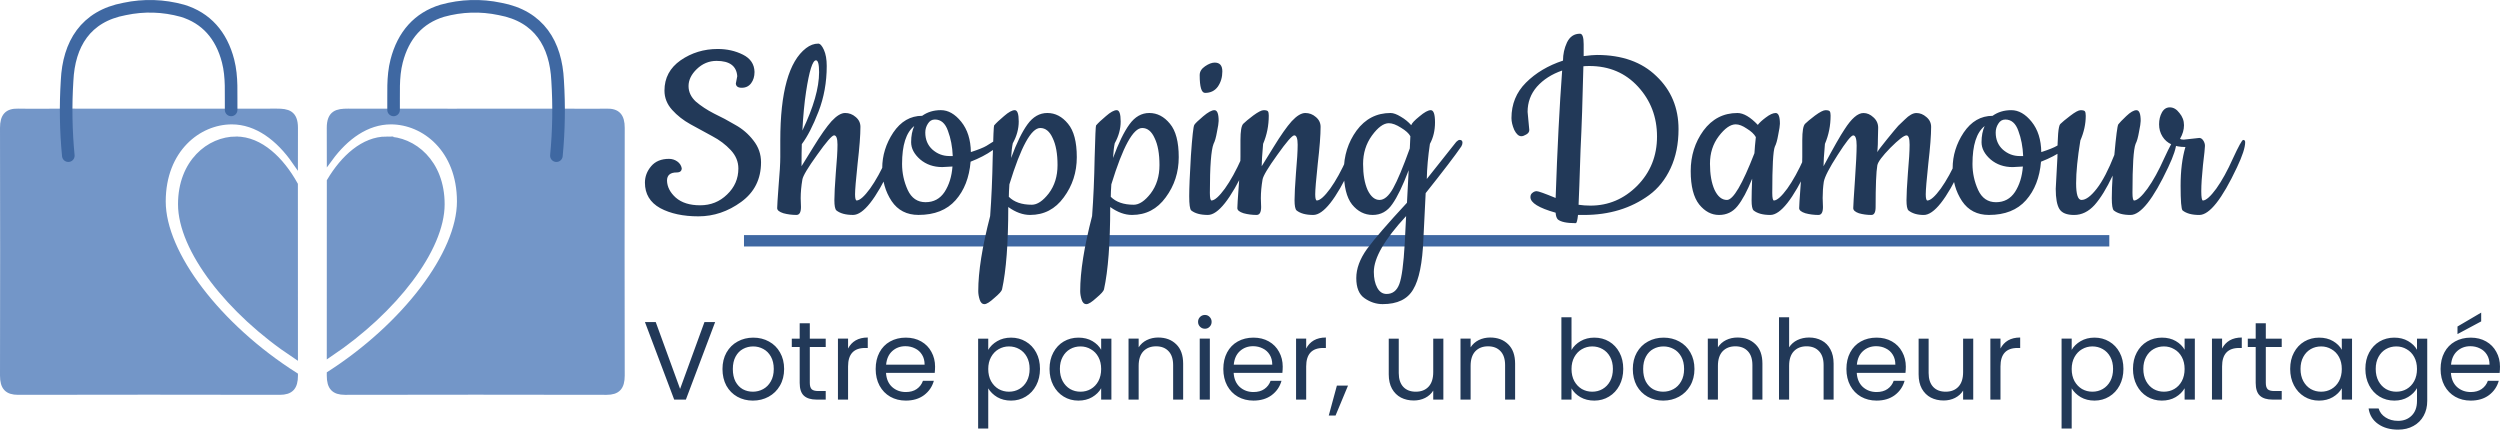
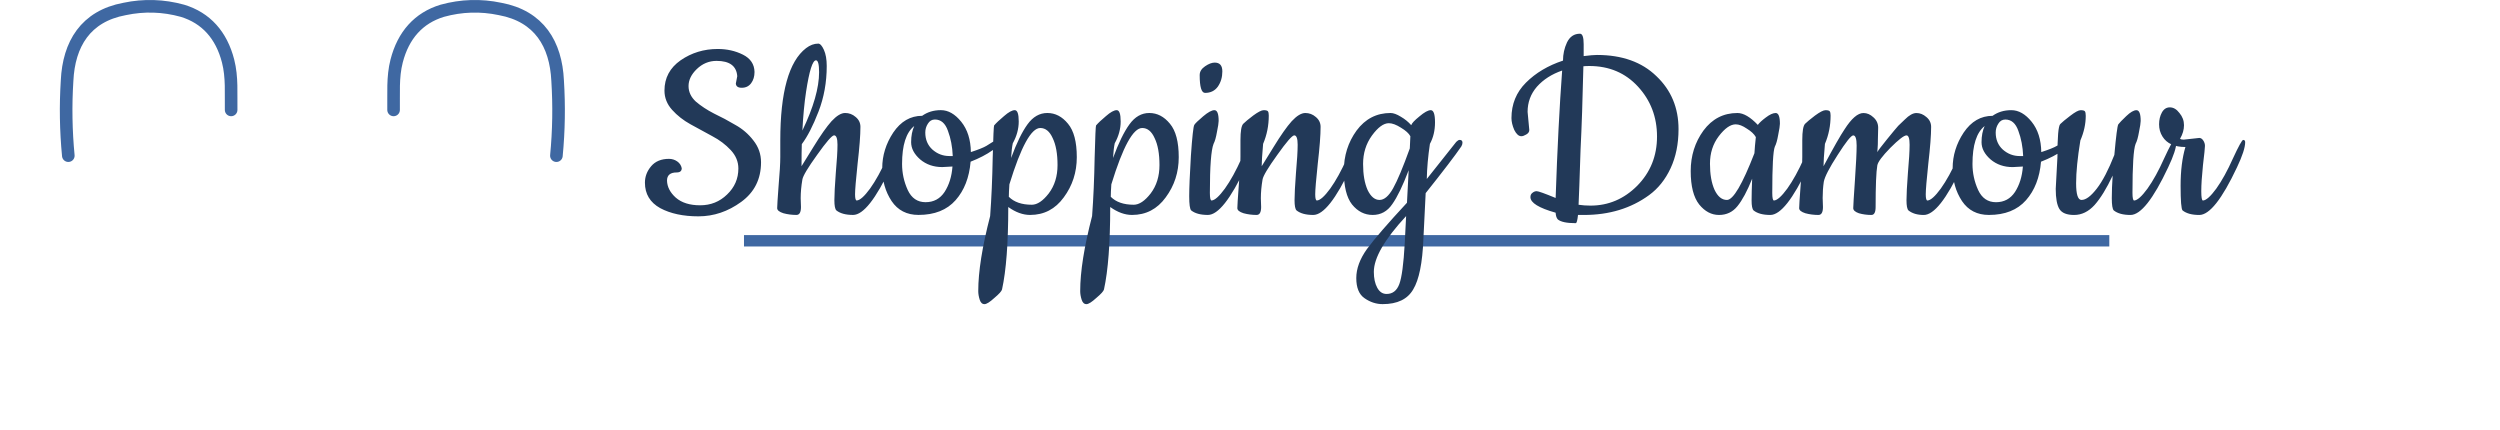
<svg xmlns="http://www.w3.org/2000/svg" xmlns:ns1="http://www.inkscape.org/namespaces/inkscape" xmlns:ns2="http://sodipodi.sourceforge.net/DTD/sodipodi-0.dtd" width="461.167" height="79.254" viewBox="0 0 461.167 79.254" version="1.1" id="svg1" ns1:version="1.3.2 (091e20e, 2023-11-25, custom)" ns2:docname="shoppingdamourlogo.svg" xml:space="preserve">
  <defs id="defs1" />
  <g ns1:label="Calque 1" ns1:groupmode="layer" id="layer1" transform="translate(512.428,-210.563)">
    <path id="rect2-3" style="fill:#3f68a2;stroke-width:0.7" d="m -375.187,253.931 h 251.856 v 2.099 h -251.856 z" />
    <path style="font-size:52.237px;font-family:Cookie;-inkscape-font-specification:Cookie;fill:#223958;stroke-width:0.7" d="m -376.69,225.973 0.261,-1.358 q -0.209,-2.821 -3.813,-2.821 -2.089,0 -3.657,1.515 -1.515,1.463 -1.515,3.134 0,1.619 1.358,2.873 1.41,1.201 3.343,2.194 1.985,0.94 3.918,2.089 1.985,1.097 3.343,2.873 1.41,1.776 1.41,4.022 0,4.649 -3.657,7.313 -3.657,2.664 -7.888,2.664 -4.231,0 -7.052,-1.515 -2.821,-1.567 -2.821,-4.701 0,-1.672 1.149,-3.03 1.149,-1.358 3.291,-1.358 0.836,0 1.515,0.47 0.679,0.47 0.836,1.254 0,0.784 -0.94,0.784 -1.776,0 -1.776,1.515 0.052,1.724 1.619,3.134 1.619,1.41 4.492,1.41 2.925,0 4.963,-1.985 2.089,-1.985 2.089,-4.806 0,-1.881 -1.41,-3.395 -1.41,-1.515 -3.395,-2.56 -1.985,-1.097 -4.022,-2.194 -1.985,-1.097 -3.395,-2.664 -1.41,-1.567 -1.41,-3.552 0,-3.5 2.978,-5.589 3.03,-2.089 6.843,-2.089 2.56,0 4.649,1.045 2.089,1.045 2.142,3.186 0,1.254 -0.627,2.089 -0.627,0.836 -1.724,0.836 -1.045,0 -1.097,-0.784 z m 11.962,21.156 0.052,1.619 q 0,1.463 -0.836,1.463 -1.254,0 -2.403,-0.313 -1.149,-0.366 -1.149,-0.94 0,-0.627 0.261,-4.127 0.313,-3.552 0.313,-5.328 v -3.03 q 0,-13.373 4.754,-17.029 1.097,-0.836 2.246,-0.836 0.522,0 1.045,1.149 0.522,1.149 0.522,2.978 0,4.492 -1.515,8.41 -1.515,3.918 -3.082,6.007 -0.052,1.306 -0.052,4.074 0.209,-0.313 2.194,-3.552 1.985,-3.239 3.343,-4.754 1.41,-1.515 2.507,-1.515 1.097,0 1.933,0.731 0.888,0.731 0.888,1.828 0,2.298 -0.522,6.791 -0.47,4.44 -0.47,5.642 0,1.149 0.313,1.149 0.888,-0.052 2.455,-2.194 1.567,-2.194 3.082,-5.589 1.567,-3.395 1.881,-3.395 0.366,0 0.366,0.418 0,1.463 -1.515,4.649 -4.127,8.776 -6.948,8.776 -2.037,0 -3.082,-0.836 -0.366,-0.366 -0.366,-1.881 0,-1.567 0.261,-5.015 0.313,-3.5 0.313,-5.224 0,-1.724 -0.627,-1.724 -0.575,0 -3.134,3.604 -2.56,3.552 -2.716,4.545 -0.313,1.828 -0.313,3.448 z m 3.395,-23.245 q 0,-2.194 -0.575,-2.194 -0.94,0 -1.828,5.798 -0.47,3.082 -0.679,7.156 3.082,-6.425 3.082,-10.761 z m 27.999,14.731 q 2.089,-0.679 2.873,-1.149 0.836,-0.522 1.254,-0.784 l 0.627,-0.366 q 0.261,-0.157 0.418,-0.157 0.418,0 0.418,0.47 0,0.47 -1.619,1.672 -1.619,1.149 -4.022,2.089 -0.366,4.388 -2.769,7.104 -2.403,2.716 -6.843,2.716 -3.239,0 -4.963,-2.56 -1.724,-2.612 -1.724,-6.059 0,-3.5 2.037,-6.582 2.089,-3.082 5.328,-3.082 1.463,-1.045 3.448,-1.045 2.037,0 3.761,2.142 1.724,2.142 1.776,5.589 z m -3.395,2.664 -1.881,0.104 q -2.403,0 -4.074,-1.41 -1.672,-1.463 -1.672,-3.186 0,-1.724 0.575,-2.978 -2.246,1.776 -2.246,7 0,2.507 1.045,4.806 1.045,2.246 3.291,2.246 2.246,0 3.5,-1.881 1.254,-1.933 1.463,-4.701 z m -3.239,-8.671 q -0.836,0 -1.306,0.784 -0.47,0.731 -0.47,1.619 0,1.933 1.306,3.134 1.358,1.201 3.134,1.201 h 0.627 q -0.104,-2.56 -0.888,-4.649 -0.731,-2.089 -2.403,-2.089 z m 10.918,1.097 q 0.575,-0.679 1.828,-1.724 1.254,-1.097 1.985,-1.097 0.731,0 0.731,2.089 0,2.037 -1.097,4.022 -0.209,0.94 -0.313,2.716 1.515,-4.127 3.03,-6.216 1.515,-2.089 3.657,-2.089 2.194,0 3.813,1.985 1.619,1.933 1.619,6.164 0,4.179 -2.403,7.418 -2.351,3.239 -6.216,3.239 -1.985,0 -4.022,-1.463 0,9.977 -1.149,15.201 -0.104,0.47 -1.41,1.567 -1.254,1.149 -1.828,1.149 -0.627,0 -0.888,-0.836 -0.261,-0.836 -0.261,-1.567 0,-5.38 2.194,-13.843 0.366,-4.91 0.47,-10.761 0.157,-5.851 0.261,-5.955 z m 6.948,14.626 q 1.515,0 3.134,-2.089 1.619,-2.142 1.619,-5.224 0,-3.134 -0.888,-4.963 -0.836,-1.881 -2.298,-1.881 -2.507,0 -5.694,10.395 -0.104,1.463 -0.104,2.298 1.463,1.463 4.231,1.463 z m 11.858,-14.626 q 0.575,-0.679 1.828,-1.724 1.254,-1.097 1.985,-1.097 0.731,0 0.731,2.089 0,2.037 -1.097,4.022 -0.209,0.94 -0.313,2.716 1.515,-4.127 3.03,-6.216 1.515,-2.089 3.657,-2.089 2.194,0 3.813,1.985 1.619,1.933 1.619,6.164 0,4.179 -2.403,7.418 -2.351,3.239 -6.216,3.239 -1.985,0 -4.022,-1.463 0,9.977 -1.149,15.201 -0.104,0.47 -1.41,1.567 -1.254,1.149 -1.828,1.149 -0.627,0 -0.888,-0.836 -0.261,-0.836 -0.261,-1.567 0,-5.38 2.194,-13.843 0.366,-4.91 0.47,-10.761 0.157,-5.851 0.261,-5.955 z m 6.947,14.626 q 1.515,0 3.134,-2.089 1.619,-2.142 1.619,-5.224 0,-3.134 -0.888,-4.963 -0.836,-1.881 -2.298,-1.881 -2.507,0 -5.694,10.395 -0.104,1.463 -0.104,2.298 1.463,1.463 4.231,1.463 z m 12.171,-23.924 q 0,-0.94 0.993,-1.619 0.993,-0.679 1.776,-0.679 1.41,0 1.41,1.619 0,1.619 -0.836,2.821 -0.836,1.149 -2.351,1.149 -0.993,0 -0.993,-3.291 z m 1.515,25.805 q -2.037,0 -3.082,-0.836 -0.366,-0.366 -0.366,-2.612 0,-2.246 0.313,-7.47 0.366,-5.276 0.627,-5.694 0.261,-0.418 1.619,-1.567 1.358,-1.149 2.089,-1.149 0.784,0 0.784,1.985 0,0.522 -0.313,2.037 -0.261,1.515 -0.627,2.194 -0.679,1.724 -0.679,9.037 0,1.41 0.313,1.41 0.888,-0.052 2.455,-2.194 1.567,-2.194 3.082,-5.589 1.567,-3.395 1.881,-3.395 0.366,0 0.366,0.418 0,1.463 -1.515,4.649 -4.127,8.776 -6.948,8.776 z m 9.768,-3.082 0.052,1.619 q 0,1.463 -0.836,1.463 -1.254,0 -2.403,-0.313 -1.149,-0.366 -1.149,-0.94 0,-0.627 0.261,-4.127 0.313,-3.552 0.313,-5.328 v -3.082 q 0,-2.507 0.522,-3.03 0.522,-0.522 1.828,-1.515 1.358,-0.993 1.933,-0.993 0.627,0 0.784,0.209 0.157,0.209 0.157,0.784 0,2.769 -1.045,5.224 -0.261,2.978 -0.261,4.127 0.209,-0.313 2.194,-3.552 1.985,-3.239 3.343,-4.754 1.41,-1.515 2.507,-1.515 1.097,0 1.933,0.731 0.888,0.731 0.888,1.828 0,2.298 -0.522,6.791 -0.47,4.44 -0.47,5.642 0,1.149 0.313,1.149 0.888,-0.052 2.455,-2.194 1.567,-2.194 3.082,-5.589 1.567,-3.395 1.881,-3.395 0.366,0 0.366,0.418 0,1.463 -1.515,4.649 -4.127,8.776 -6.947,8.776 -2.037,0 -3.082,-0.836 -0.366,-0.366 -0.366,-1.881 0,-1.567 0.261,-5.015 0.313,-3.5 0.313,-5.224 0,-1.724 -0.627,-1.724 -0.575,0 -3.134,3.604 -2.56,3.552 -2.716,4.545 -0.313,1.828 -0.313,3.448 z m 27.268,-5.171 q -1.619,4.283 -3.03,6.268 -1.358,1.985 -3.604,1.985 -2.246,0 -3.813,-1.933 -1.515,-1.933 -1.515,-6.164 0,-4.231 2.351,-7.47 2.403,-3.239 6.268,-3.239 0.784,0 1.881,0.679 1.097,0.627 1.933,1.567 0.157,-0.522 1.515,-1.619 1.358,-1.149 2.089,-1.149 0.784,0 0.784,2.246 0,2.246 -0.94,3.97 -0.522,3.5 -0.575,6.477 5.119,-6.477 5.433,-6.843 0.366,-0.366 0.627,-0.366 0.522,0 0.522,0.522 0,0.313 -0.209,0.679 -1.672,2.455 -6.582,8.619 -0.313,6.216 -0.418,8.462 -0.261,6.634 -1.881,9.298 -1.567,2.716 -5.642,2.716 -1.776,0 -3.343,-1.097 -1.515,-1.045 -1.515,-3.709 0,-2.612 1.985,-5.38 2.037,-2.769 7.365,-8.515 z m -3.657,-8.671 q -1.463,0 -3.134,2.298 -1.619,2.246 -1.619,5.224 0,2.925 0.836,4.806 0.888,1.828 2.194,1.828 1.306,0 2.507,-2.142 1.201,-2.142 3.082,-7.365 0.104,-1.776 0.104,-2.246 -0.418,-0.784 -1.724,-1.567 -1.306,-0.836 -2.246,-0.836 z m 3.186,17.134 q -5.955,6.425 -5.955,10.291 0,1.776 0.627,2.925 0.627,1.149 1.724,1.149 1.672,0 2.351,-1.828 0.679,-1.828 0.993,-7.418 z m 22.41,-19.223 0.313,3.343 q 0,0.522 -0.575,0.836 -0.522,0.313 -0.888,0.313 -0.731,0 -1.306,-1.149 -0.522,-1.201 -0.522,-2.194 0,-3.866 2.664,-6.53 2.716,-2.716 6.843,-4.074 0,-1.776 0.731,-3.343 0.784,-1.619 2.403,-1.619 0.679,0 0.679,1.933 v 2.194 q 1.672,-0.209 2.455,-0.209 6.948,0 10.97,3.918 4.074,3.866 4.074,9.768 0,4.074 -1.463,7.209 -1.463,3.134 -3.97,4.963 -5.015,3.657 -12.014,3.657 h -1.097 q -0.157,1.515 -0.418,1.515 -2.455,0 -3.291,-0.679 -0.366,-0.366 -0.418,-1.254 -4.649,-1.306 -4.649,-2.873 0,-0.522 0.366,-0.784 0.366,-0.313 0.784,-0.313 0.47,0 3.5,1.254 0.47,-13.686 1.201,-23.507 -2.873,0.993 -4.649,2.978 -1.724,1.985 -1.724,4.649 z m 11.388,-8.462 q -0.731,0 -1.097,0.052 -0.209,9.141 -0.522,15.358 -0.261,8.097 -0.366,10.186 1.045,0.157 2.194,0.157 4.963,0 8.619,-3.657 3.657,-3.709 3.657,-9.089 0,-5.38 -3.5,-9.194 -3.5,-3.813 -8.985,-3.813 z m 33.379,27.477 q -2.037,0 -3.082,-0.836 -0.366,-0.366 -0.366,-1.828 0,-1.515 0.104,-4.022 -1.358,3.395 -2.716,5.067 -1.306,1.619 -3.395,1.619 -2.089,0 -3.657,-1.933 -1.567,-1.985 -1.567,-6.164 0,-4.231 2.351,-7.47 2.403,-3.239 6.268,-3.239 1.672,0 3.761,2.194 0.418,-0.575 1.463,-1.358 1.097,-0.836 1.828,-0.836 0.784,0 0.784,1.985 0,0.522 -0.313,2.037 -0.261,1.515 -0.627,2.194 -0.47,1.201 -0.47,8.515 0,1.41 0.313,1.41 0.888,-0.052 2.455,-2.194 1.567,-2.194 3.082,-5.589 1.567,-3.395 1.881,-3.395 0.366,0 0.366,0.418 0,1.463 -1.515,4.649 -4.127,8.776 -6.948,8.776 z m -6.373,-16.716 q -1.463,0 -3.134,2.194 -1.619,2.142 -1.619,5.067 0,2.925 0.836,4.806 0.888,1.881 2.298,1.881 1.724,0 5.067,-8.619 0.052,-0.418 0.104,-1.41 0.104,-1.045 0.157,-1.567 -0.47,-0.836 -1.672,-1.567 -1.149,-0.784 -2.037,-0.784 z m 16.037,13.634 0.052,1.619 q 0,1.463 -0.836,1.463 -1.254,0 -2.403,-0.313 -1.149,-0.366 -1.149,-0.94 0,-0.627 0.261,-4.127 0.313,-3.552 0.313,-5.328 v -3.082 q 0,-2.507 0.522,-3.03 0.522,-0.522 1.828,-1.515 1.358,-0.993 1.933,-0.993 0.627,0 0.784,0.209 0.157,0.209 0.157,0.784 0,2.769 -1.045,5.224 -0.261,2.978 -0.261,4.127 2.769,-5.171 3.866,-6.791 1.933,-3.03 3.5,-3.03 0.993,0 1.828,0.784 0.888,0.784 0.888,1.933 0,1.149 -0.052,2.194 0,0.993 -0.052,1.567 -0.052,0.575 -0.052,0.731 0.209,-0.418 1.776,-2.351 1.567,-1.933 2.089,-2.507 0.575,-0.575 1.201,-1.149 1.201,-1.201 2.142,-1.201 0.993,0 1.828,0.731 0.888,0.731 0.888,1.828 0,2.298 -0.522,6.791 -0.47,4.44 -0.47,5.642 0,1.149 0.313,1.149 0.888,-0.052 2.455,-2.194 1.567,-2.194 3.082,-5.589 1.567,-3.395 1.881,-3.395 0.366,0 0.366,0.418 0,1.463 -1.515,4.649 -4.127,8.776 -6.948,8.776 -1.776,0 -2.821,-0.836 -0.366,-0.366 -0.366,-1.881 0,-1.567 0.261,-5.015 0.313,-3.5 0.313,-5.224 0,-1.724 -0.575,-1.724 -0.679,0 -2.978,2.298 -2.246,2.298 -2.403,3.239 -0.313,1.776 -0.313,7.679 0,1.463 -0.784,1.463 -1.201,0 -2.298,-0.313 -1.045,-0.366 -1.045,-0.94 0,-0.627 0.313,-5.171 0.313,-4.545 0.313,-6.373 0,-1.881 -0.627,-1.881 -0.575,0 -2.873,3.604 -2.298,3.552 -2.56,4.963 -0.209,1.41 -0.209,3.03 z m 40.327,-8.515 q 2.089,-0.679 2.873,-1.149 0.836,-0.522 1.254,-0.784 l 0.627,-0.366 q 0.261,-0.157 0.418,-0.157 0.418,0 0.418,0.47 0,0.47 -1.619,1.672 -1.619,1.149 -4.022,2.089 -0.366,4.388 -2.769,7.104 -2.403,2.716 -6.843,2.716 -3.239,0 -4.963,-2.56 -1.724,-2.612 -1.724,-6.059 0,-3.5 2.037,-6.582 2.089,-3.082 5.328,-3.082 1.463,-1.045 3.448,-1.045 2.037,0 3.761,2.142 1.724,2.142 1.776,5.589 z m -3.395,2.664 -1.881,0.104 q -2.403,0 -4.074,-1.41 -1.672,-1.463 -1.672,-3.186 0,-1.724 0.575,-2.978 -2.246,1.776 -2.246,7 0,2.507 1.045,4.806 1.045,2.246 3.291,2.246 2.246,0 3.5,-1.881 1.254,-1.933 1.463,-4.701 z m -3.239,-8.671 q -0.836,0 -1.306,0.784 -0.47,0.731 -0.47,1.619 0,1.933 1.306,3.134 1.358,1.201 3.134,1.201 h 0.627 q -0.104,-2.56 -0.888,-4.649 -0.731,-2.089 -2.403,-2.089 z m 9.298,12.798 0.313,-5.851 q 0,-5.589 0.522,-6.112 0.522,-0.522 1.828,-1.515 1.358,-1.045 1.933,-1.045 0.627,0 0.784,0.209 0.157,0.209 0.157,0.836 0,2.246 -0.993,4.545 -0.784,4.806 -0.784,7.888 0,3.082 0.993,3.082 1.201,0 2.821,-2.089 1.619,-2.089 3.239,-6.216 0.47,-5.224 0.731,-5.642 0.313,-0.418 1.463,-1.515 1.149,-1.097 1.881,-1.097 0.784,0 0.784,1.985 0,0.522 -0.313,2.037 -0.261,1.515 -0.627,2.194 -0.575,1.463 -0.575,9.037 0,1.41 0.313,1.41 0.888,-0.052 2.455,-2.194 1.567,-2.194 3.082,-5.589 1.567,-3.395 1.881,-3.395 0.366,0 0.366,0.418 0,1.463 -1.515,4.649 -4.127,8.776 -6.948,8.776 -2.037,0 -3.082,-0.836 -0.366,-0.366 -0.366,-2.246 0,-1.881 0.157,-4.179 -1.672,3.552 -3.343,5.433 -1.672,1.828 -3.761,1.828 -2.037,0 -2.716,-1.097 -0.679,-1.097 -0.679,-3.709 z m 23.611,-9.089 2.873,-0.313 q 0.418,0 0.731,0.47 0.313,0.47 0.313,0.993 0,0.522 -0.366,3.552 -0.313,3.03 -0.313,4.806 0,1.724 0.313,1.724 0.888,-0.052 2.455,-2.194 1.567,-2.194 3.082,-5.589 1.567,-3.395 1.881,-3.395 0.366,0 0.366,0.418 0,1.463 -1.515,4.649 -4.127,8.776 -6.948,8.776 -2.037,0 -3.082,-0.836 -0.366,-0.366 -0.366,-4.545 0,-4.179 0.888,-7.156 -3.03,0 -4.231,-1.933 -0.627,-0.993 -0.627,-2.246 0,-1.254 0.522,-2.194 0.522,-0.94 1.463,-0.94 0.993,0 1.776,1.045 0.836,0.993 0.836,2.246 0,1.254 -0.731,2.507 0.209,0.157 0.679,0.157 z" id="text1-8-7" aria-label="Shopping Damour" />
-     <path style="font-size:20.522px;font-family:Poppins;-inkscape-font-specification:Poppins;fill:#223958;stroke-width:0.7" d="m -380.509,269.973 -5.397,14.304 h -2.155 l -5.397,-14.304 h 1.991 l 4.494,12.333 4.494,-12.333 z m 6.957,14.488 q -1.58,0 -2.873,-0.718 -1.272,-0.718 -2.011,-2.032 -0.718,-1.334 -0.718,-3.078 0,-1.724 0.739,-3.037 0.759,-1.334 2.052,-2.032 1.293,-0.718 2.894,-0.718 1.601,0 2.894,0.718 1.293,0.698 2.032,2.011 0.759,1.313 0.759,3.058 0,1.744 -0.78,3.078 -0.759,1.313 -2.073,2.032 -1.313,0.718 -2.914,0.718 z m 0,-1.642 q 1.006,0 1.888,-0.472 0.882,-0.472 1.416,-1.416 0.554,-0.944 0.554,-2.298 0,-1.354 -0.534,-2.298 -0.534,-0.944 -1.395,-1.395 -0.862,-0.472 -1.867,-0.472 -1.026,0 -1.888,0.472 -0.841,0.451 -1.354,1.395 -0.513,0.944 -0.513,2.298 0,1.375 0.493,2.319 0.513,0.944 1.354,1.416 0.841,0.451 1.847,0.451 z m 10.507,-8.25 v 6.628 q 0,0.821 0.349,1.17 0.349,0.328 1.211,0.328 h 1.375 v 1.58 h -1.683 q -1.56,0 -2.339,-0.718 -0.78,-0.718 -0.78,-2.36 v -6.628 h -1.457 v -1.539 h 1.457 v -2.832 h 1.867 v 2.832 h 2.935 v 1.539 z m 7.059,0.287 q 0.493,-0.965 1.395,-1.498 0.923,-0.534 2.237,-0.534 v 1.929 h -0.493 q -3.14,0 -3.14,3.407 v 6.115 h -1.867 v -11.246 h 1.867 z m 16.048,3.366 q 0,0.534 -0.062,1.129 h -8.988 q 0.103,1.662 1.129,2.606 1.047,0.923 2.524,0.923 1.211,0 2.011,-0.554 0.821,-0.575 1.149,-1.519 h 2.011 q -0.451,1.621 -1.806,2.647 -1.354,1.006 -3.366,1.006 -1.601,0 -2.873,-0.718 -1.252,-0.718 -1.97,-2.032 -0.718,-1.334 -0.718,-3.078 0,-1.744 0.698,-3.058 0.698,-1.313 1.95,-2.011 1.272,-0.718 2.914,-0.718 1.601,0 2.832,0.698 1.231,0.698 1.888,1.929 0.677,1.211 0.677,2.75 z m -1.929,-0.39 q 0,-1.067 -0.472,-1.826 -0.472,-0.78 -1.293,-1.17 -0.8,-0.41 -1.785,-0.41 -1.416,0 -2.422,0.903 -0.985,0.903 -1.129,2.504 z m 11.738,-2.729 q 0.554,-0.965 1.642,-1.601 1.108,-0.657 2.565,-0.657 1.498,0 2.709,0.718 1.231,0.718 1.929,2.032 0.698,1.293 0.698,3.017 0,1.703 -0.698,3.037 -0.698,1.334 -1.929,2.073 -1.211,0.739 -2.709,0.739 -1.437,0 -2.545,-0.636 -1.088,-0.657 -1.662,-1.621 v 7.408 h -1.867 v -16.581 h 1.867 z m 7.634,3.509 q 0,-1.272 -0.513,-2.216 -0.513,-0.944 -1.395,-1.437 -0.862,-0.493 -1.909,-0.493 -1.026,0 -1.909,0.513 -0.862,0.493 -1.395,1.457 -0.513,0.944 -0.513,2.196 0,1.272 0.513,2.237 0.534,0.944 1.395,1.457 0.882,0.493 1.909,0.493 1.047,0 1.909,-0.493 0.882,-0.513 1.395,-1.457 0.513,-0.965 0.513,-2.257 z m 3.673,0 q 0,-1.724 0.698,-3.017 0.698,-1.313 1.909,-2.032 1.231,-0.718 2.729,-0.718 1.478,0 2.565,0.636 1.088,0.636 1.621,1.601 v -2.052 h 1.888 v 11.246 h -1.888 v -2.093 q -0.554,0.985 -1.662,1.642 -1.088,0.636 -2.545,0.636 -1.498,0 -2.709,-0.739 -1.211,-0.739 -1.909,-2.073 -0.698,-1.334 -0.698,-3.037 z m 9.522,0.021 q 0,-1.272 -0.513,-2.216 -0.513,-0.944 -1.395,-1.437 -0.862,-0.513 -1.909,-0.513 -1.047,0 -1.909,0.493 -0.862,0.493 -1.375,1.437 -0.513,0.944 -0.513,2.216 0,1.293 0.513,2.257 0.513,0.944 1.375,1.457 0.862,0.493 1.909,0.493 1.047,0 1.909,-0.493 0.882,-0.513 1.395,-1.457 0.513,-0.965 0.513,-2.237 z m 10.528,-5.808 q 2.052,0 3.325,1.252 1.272,1.231 1.272,3.571 v 6.628 h -1.847 v -6.362 q 0,-1.683 -0.841,-2.565 -0.841,-0.903 -2.298,-0.903 -1.478,0 -2.36,0.923 -0.862,0.923 -0.862,2.688 v 6.218 h -1.867 v -11.246 h 1.867 v 1.601 q 0.554,-0.862 1.498,-1.334 0.965,-0.472 2.114,-0.472 z m 8.619,-1.621 q -0.534,0 -0.903,-0.369 -0.369,-0.369 -0.369,-0.903 0,-0.534 0.369,-0.903 0.369,-0.369 0.903,-0.369 0.513,0 0.862,0.369 0.369,0.369 0.369,0.903 0,0.534 -0.369,0.903 -0.349,0.369 -0.862,0.369 z m 0.903,1.826 v 11.246 h -1.867 v -11.246 z m 13.442,5.192 q 0,0.534 -0.062,1.129 h -8.988 q 0.103,1.662 1.129,2.606 1.047,0.923 2.524,0.923 1.211,0 2.011,-0.554 0.821,-0.575 1.149,-1.519 h 2.011 q -0.451,1.621 -1.806,2.647 -1.354,1.006 -3.366,1.006 -1.601,0 -2.873,-0.718 -1.252,-0.718 -1.97,-2.032 -0.718,-1.334 -0.718,-3.078 0,-1.744 0.698,-3.058 0.698,-1.313 1.95,-2.011 1.272,-0.718 2.914,-0.718 1.601,0 2.832,0.698 1.231,0.698 1.888,1.929 0.677,1.211 0.677,2.75 z m -1.929,-0.39 q 0,-1.067 -0.472,-1.826 -0.472,-0.78 -1.293,-1.17 -0.8,-0.41 -1.785,-0.41 -1.416,0 -2.422,0.903 -0.985,0.903 -1.129,2.504 z m 6.259,-2.976 q 0.493,-0.965 1.395,-1.498 0.923,-0.534 2.237,-0.534 v 1.929 h -0.493 q -3.14,0 -3.14,3.407 v 6.115 h -1.867 v -11.246 h 1.867 z m 7.716,6.834 -2.298,5.52 h -1.252 l 1.498,-5.52 z m 17.587,-8.66 v 11.246 h -1.867 v -1.662 q -0.534,0.862 -1.498,1.354 -0.944,0.472 -2.093,0.472 -1.313,0 -2.36,-0.534 -1.047,-0.554 -1.662,-1.642 -0.595,-1.088 -0.595,-2.647 v -6.587 h 1.847 v 6.341 q 0,1.662 0.841,2.565 0.841,0.882 2.298,0.882 1.498,0 2.36,-0.923 0.862,-0.923 0.862,-2.688 v -6.177 z m 8.64,-0.205 q 2.052,0 3.324,1.252 1.272,1.231 1.272,3.571 v 6.628 h -1.847 v -6.362 q 0,-1.683 -0.841,-2.565 -0.841,-0.903 -2.298,-0.903 -1.478,0 -2.36,0.923 -0.862,0.923 -0.862,2.688 v 6.218 h -1.867 v -11.246 h 1.867 v 1.601 q 0.554,-0.862 1.498,-1.334 0.965,-0.472 2.114,-0.472 z m 15.001,2.298 q 0.575,-1.006 1.683,-1.642 1.108,-0.636 2.524,-0.636 1.519,0 2.729,0.718 1.211,0.718 1.909,2.032 0.698,1.293 0.698,3.017 0,1.703 -0.698,3.037 -0.698,1.334 -1.929,2.073 -1.211,0.739 -2.709,0.739 -1.457,0 -2.565,-0.636 -1.088,-0.636 -1.642,-1.621 v 2.073 h -1.867 v -15.186 h 1.867 z m 7.634,3.489 q 0,-1.272 -0.513,-2.216 -0.513,-0.944 -1.395,-1.437 -0.862,-0.493 -1.909,-0.493 -1.026,0 -1.909,0.513 -0.862,0.493 -1.395,1.457 -0.513,0.944 -0.513,2.196 0,1.272 0.513,2.237 0.534,0.944 1.395,1.457 0.882,0.493 1.909,0.493 1.047,0 1.909,-0.493 0.882,-0.513 1.395,-1.457 0.513,-0.965 0.513,-2.257 z m 9.276,5.849 q -1.58,0 -2.873,-0.718 -1.272,-0.718 -2.011,-2.032 -0.718,-1.334 -0.718,-3.078 0,-1.724 0.739,-3.037 0.759,-1.334 2.052,-2.032 1.293,-0.718 2.894,-0.718 1.601,0 2.894,0.718 1.293,0.698 2.032,2.011 0.759,1.313 0.759,3.058 0,1.744 -0.78,3.078 -0.759,1.313 -2.073,2.032 -1.313,0.718 -2.914,0.718 z m 0,-1.642 q 1.006,0 1.888,-0.472 0.882,-0.472 1.416,-1.416 0.554,-0.944 0.554,-2.298 0,-1.354 -0.534,-2.298 -0.534,-0.944 -1.395,-1.395 -0.862,-0.472 -1.867,-0.472 -1.026,0 -1.888,0.472 -0.841,0.451 -1.354,1.395 -0.513,0.944 -0.513,2.298 0,1.375 0.493,2.319 0.513,0.944 1.354,1.416 0.841,0.451 1.847,0.451 z m 13.708,-9.994 q 2.052,0 3.325,1.252 1.272,1.231 1.272,3.571 v 6.628 h -1.847 v -6.362 q 0,-1.683 -0.841,-2.565 -0.841,-0.903 -2.298,-0.903 -1.478,0 -2.36,0.923 -0.862,0.923 -0.862,2.688 v 6.218 h -1.867 v -11.246 h 1.867 v 1.601 q 0.554,-0.862 1.498,-1.334 0.965,-0.472 2.114,-0.472 z m 13.236,0 q 1.272,0 2.298,0.554 1.026,0.534 1.601,1.621 0.595,1.088 0.595,2.647 v 6.628 h -1.847 v -6.362 q 0,-1.683 -0.841,-2.565 -0.841,-0.903 -2.298,-0.903 -1.478,0 -2.36,0.923 -0.862,0.923 -0.862,2.688 v 6.218 h -1.867 v -15.186 h 1.867 v 5.541 q 0.554,-0.862 1.519,-1.334 0.985,-0.472 2.196,-0.472 z m 17.813,5.397 q 0,0.534 -0.062,1.129 h -8.988 q 0.103,1.662 1.129,2.606 1.047,0.923 2.524,0.923 1.211,0 2.011,-0.554 0.821,-0.575 1.149,-1.519 h 2.011 q -0.451,1.621 -1.806,2.647 -1.354,1.006 -3.366,1.006 -1.601,0 -2.873,-0.718 -1.252,-0.718 -1.97,-2.032 -0.718,-1.334 -0.718,-3.078 0,-1.744 0.698,-3.058 0.698,-1.313 1.95,-2.011 1.272,-0.718 2.914,-0.718 1.601,0 2.832,0.698 1.231,0.698 1.888,1.929 0.677,1.211 0.677,2.75 z m -1.929,-0.39 q 0,-1.067 -0.472,-1.826 -0.472,-0.78 -1.293,-1.17 -0.8,-0.41 -1.785,-0.41 -1.416,0 -2.422,0.903 -0.985,0.903 -1.129,2.504 z m 14.365,-4.802 v 11.246 h -1.867 v -1.662 q -0.534,0.862 -1.498,1.354 -0.944,0.472 -2.093,0.472 -1.313,0 -2.36,-0.534 -1.047,-0.554 -1.662,-1.642 -0.595,-1.088 -0.595,-2.647 v -6.587 h 1.847 v 6.341 q 0,1.662 0.841,2.565 0.841,0.882 2.298,0.882 1.498,0 2.36,-0.923 0.862,-0.923 0.862,-2.688 v -6.177 z m 5.028,1.826 q 0.493,-0.965 1.395,-1.498 0.923,-0.534 2.237,-0.534 v 1.929 h -0.493 q -3.14,0 -3.14,3.407 v 6.115 h -1.867 v -11.246 h 1.867 z m 13.134,0.246 q 0.554,-0.965 1.642,-1.601 1.108,-0.657 2.565,-0.657 1.498,0 2.709,0.718 1.231,0.718 1.929,2.032 0.698,1.293 0.698,3.017 0,1.703 -0.698,3.037 -0.698,1.334 -1.929,2.073 -1.211,0.739 -2.709,0.739 -1.437,0 -2.545,-0.636 -1.088,-0.657 -1.662,-1.621 v 7.408 h -1.867 v -16.581 h 1.867 z m 7.634,3.509 q 0,-1.272 -0.513,-2.216 -0.513,-0.944 -1.395,-1.437 -0.862,-0.493 -1.909,-0.493 -1.026,0 -1.909,0.513 -0.862,0.493 -1.395,1.457 -0.513,0.944 -0.513,2.196 0,1.272 0.513,2.237 0.534,0.944 1.395,1.457 0.882,0.493 1.909,0.493 1.047,0 1.909,-0.493 0.882,-0.513 1.395,-1.457 0.513,-0.965 0.513,-2.257 z m 3.673,0 q 0,-1.724 0.698,-3.017 0.698,-1.313 1.909,-2.032 1.231,-0.718 2.729,-0.718 1.478,0 2.565,0.636 1.088,0.636 1.621,1.601 v -2.052 h 1.888 v 11.246 h -1.888 v -2.093 q -0.554,0.985 -1.662,1.642 -1.088,0.636 -2.545,0.636 -1.498,0 -2.709,-0.739 -1.211,-0.739 -1.909,-2.073 -0.698,-1.334 -0.698,-3.037 z m 9.522,0.021 q 0,-1.272 -0.513,-2.216 -0.513,-0.944 -1.395,-1.437 -0.862,-0.513 -1.909,-0.513 -1.047,0 -1.909,0.493 -0.862,0.493 -1.375,1.437 -0.513,0.944 -0.513,2.216 0,1.293 0.513,2.257 0.513,0.944 1.375,1.457 0.862,0.493 1.909,0.493 1.047,0 1.909,-0.493 0.882,-0.513 1.395,-1.457 0.513,-0.965 0.513,-2.237 z m 6.916,-3.776 q 0.493,-0.965 1.395,-1.498 0.923,-0.534 2.237,-0.534 v 1.929 h -0.493 q -3.14,0 -3.14,3.407 v 6.115 h -1.867 v -11.246 h 1.867 z m 8.065,-0.287 v 6.628 q 0,0.821 0.349,1.17 0.349,0.328 1.211,0.328 h 1.375 v 1.58 h -1.683 q -1.56,0 -2.339,-0.718 -0.78,-0.718 -0.78,-2.36 v -6.628 h -1.457 v -1.539 h 1.457 v -2.832 h 1.867 v 2.832 h 2.935 v 1.539 z m 4.494,4.043 q 0,-1.724 0.698,-3.017 0.698,-1.313 1.909,-2.032 1.231,-0.718 2.729,-0.718 1.478,0 2.565,0.636 1.088,0.636 1.621,1.601 v -2.052 h 1.888 v 11.246 h -1.888 v -2.093 q -0.554,0.985 -1.662,1.642 -1.088,0.636 -2.545,0.636 -1.498,0 -2.709,-0.739 -1.211,-0.739 -1.909,-2.073 -0.698,-1.334 -0.698,-3.037 z m 9.522,0.021 q 0,-1.272 -0.513,-2.216 -0.513,-0.944 -1.395,-1.437 -0.862,-0.513 -1.909,-0.513 -1.047,0 -1.909,0.493 -0.862,0.493 -1.375,1.437 -0.513,0.944 -0.513,2.216 0,1.293 0.513,2.257 0.513,0.944 1.375,1.457 0.862,0.493 1.909,0.493 1.047,0 1.909,-0.493 0.882,-0.513 1.395,-1.457 0.513,-0.965 0.513,-2.237 z m 9.686,-5.787 q 1.457,0 2.545,0.636 1.108,0.636 1.642,1.601 v -2.052 h 1.888 v 11.492 q 0,1.539 -0.657,2.729 -0.657,1.211 -1.888,1.888 -1.211,0.677 -2.832,0.677 -2.216,0 -3.694,-1.047 -1.478,-1.047 -1.744,-2.853 h 1.847 q 0.308,1.026 1.272,1.642 0.965,0.636 2.319,0.636 1.539,0 2.504,-0.965 0.985,-0.965 0.985,-2.709 v -2.36 q -0.554,0.985 -1.642,1.642 -1.088,0.657 -2.545,0.657 -1.498,0 -2.729,-0.739 -1.211,-0.739 -1.909,-2.073 -0.698,-1.334 -0.698,-3.037 0,-1.724 0.698,-3.017 0.698,-1.313 1.909,-2.032 1.231,-0.718 2.729,-0.718 z m 4.186,5.787 q 0,-1.272 -0.513,-2.216 -0.513,-0.944 -1.395,-1.437 -0.862,-0.513 -1.909,-0.513 -1.047,0 -1.909,0.493 -0.862,0.493 -1.375,1.437 -0.513,0.944 -0.513,2.216 0,1.293 0.513,2.257 0.513,0.944 1.375,1.457 0.862,0.493 1.909,0.493 1.047,0 1.909,-0.493 0.882,-0.513 1.395,-1.457 0.513,-0.965 0.513,-2.237 z m 15.309,-0.41 q 0,0.534 -0.062,1.129 h -8.988 q 0.103,1.662 1.129,2.606 1.047,0.923 2.524,0.923 1.211,0 2.011,-0.554 0.821,-0.575 1.149,-1.519 h 2.011 q -0.451,1.621 -1.806,2.647 -1.354,1.006 -3.366,1.006 -1.601,0 -2.873,-0.718 -1.252,-0.718 -1.97,-2.032 -0.718,-1.334 -0.718,-3.078 0,-1.744 0.698,-3.058 0.698,-1.313 1.95,-2.011 1.272,-0.718 2.914,-0.718 1.601,0 2.832,0.698 1.231,0.698 1.888,1.929 0.677,1.211 0.677,2.75 z m -1.929,-0.39 q 0,-1.067 -0.472,-1.826 -0.472,-0.78 -1.293,-1.17 -0.8,-0.41 -1.785,-0.41 -1.416,0 -2.422,0.903 -0.985,0.903 -1.129,2.504 z m -1.539,-7.983 -4.371,2.339 v -1.395 l 4.371,-2.565 z" id="text3-5" aria-label="Votre panier, un bonheur partagé" />
-     <path id="path12-0" clip-path="none" style="fill:#7396c8;fill-opacity:1;stroke:#7396c8;stroke-width:1.08;stroke-opacity:1" d="m -448.243,231.141 c -1.976,0 -3.368,0.286 -3.368,3.008 0.004,1.887 0.003,3.774 0.007,5.661 2.911,-3.975 6.799,-6.842 11.285,-6.842 6.166,0 12.722,5.172 12.722,14.758 0,9.623 -10.135,22.883 -24.012,31.819 -2e-4,0.102 2.2e-4,0.203 0,0.305 0,2.126 0.802,3.008 2.81,3.008 16.09,-0.035 32.179,-0.035 48.268,0 1.987,0 2.804,-0.859 2.804,-3.008 -0.032,-15.233 -0.032,-30.467 0,-45.7 0,-2.132 -0.796,-3.061 -2.804,-3.008 -2.896,0.053 -5.797,0 -8.699,0 h -0.563 c -12.814,0 -25.634,0.035 -38.448,0 z m 7.121,5.144 c -4.25,0 -7.949,3.417 -10.478,7.671 0.013,10.633 0.013,21.265 -0.007,31.898 12.007,-8.063 20.661,-19.414 20.661,-27.609 0,-7.766 -5.244,-11.96 -10.177,-11.96 z" />
    <path stroke-linecap="round" fill="none" stroke-linejoin="round" d="m -439.825,230.838 c 0.054,-3.008 -0.211,-6.01 0.563,-9.019 1.229,-4.778 4.066,-7.95 8.418,-9.27 3.535,-0.975 7.087,-1.086 10.665,-0.333 7.222,1.338 10.297,6.489 10.616,13.23 0.292,4.614 0.217,9.229 -0.227,13.832" stroke="#000000" stroke-width="2.324" stroke-opacity="1" stroke-miterlimit="4" id="path13-8" style="stroke:#3f68a2;stroke-opacity:1" />
-     <path id="path12-6-1" style="fill:#7396c8;fill-opacity:1;stroke:#7396c8;stroke-width:1.08;stroke-opacity:1" d="m -509.084,231.141 c -2.008,-0.053 -2.804,0.876 -2.804,3.008 0.032,15.233 0.032,30.467 0,45.7 0,2.149 0.817,3.008 2.804,3.008 16.09,-0.035 32.179,-0.035 48.268,0 2.008,0 2.81,-0.882 2.81,-3.008 -4e-5,-0.022 4e-5,-0.043 0,-0.065 -14.071,-8.937 -24.391,-22.348 -24.391,-32.058 0,-9.586 6.556,-14.758 12.722,-14.758 4.685,0 8.713,3.132 11.662,7.383 0.003,-2.067 0.002,-4.135 0.008,-6.202 0,-2.722 -1.391,-3.008 -3.368,-3.008 -12.814,0.035 -25.634,0 -38.448,0 h -0.563 c -2.902,0 -5.803,0.053 -8.699,0 z m 40.211,5.144 c -4.933,0 -10.177,4.194 -10.177,11.96 0,8.282 8.835,19.791 21.041,27.868 -0.019,-10.501 -0.02,-21.002 -0.009,-31.503 -2.53,-4.552 -6.39,-8.324 -10.855,-8.324 z" />
    <path stroke-linecap="round" fill="none" stroke-linejoin="round" d="m -469.791,230.838 c -0.054,-3.008 0.211,-6.01 -0.563,-9.019 -1.229,-4.778 -4.066,-7.95 -8.418,-9.27 -3.535,-0.975 -7.087,-1.086 -10.665,-0.333 -7.222,1.338 -10.297,6.489 -10.616,13.23 -0.292,4.614 -0.217,9.229 0.227,13.832" stroke="#000000" stroke-width="2.152" stroke-opacity="1" stroke-miterlimit="4" id="path13-5-7" style="fill:none;fill-opacity:1;stroke:#3f68a2;stroke-width:2.323;stroke-dasharray:none;stroke-opacity:1" />
  </g>
</svg>